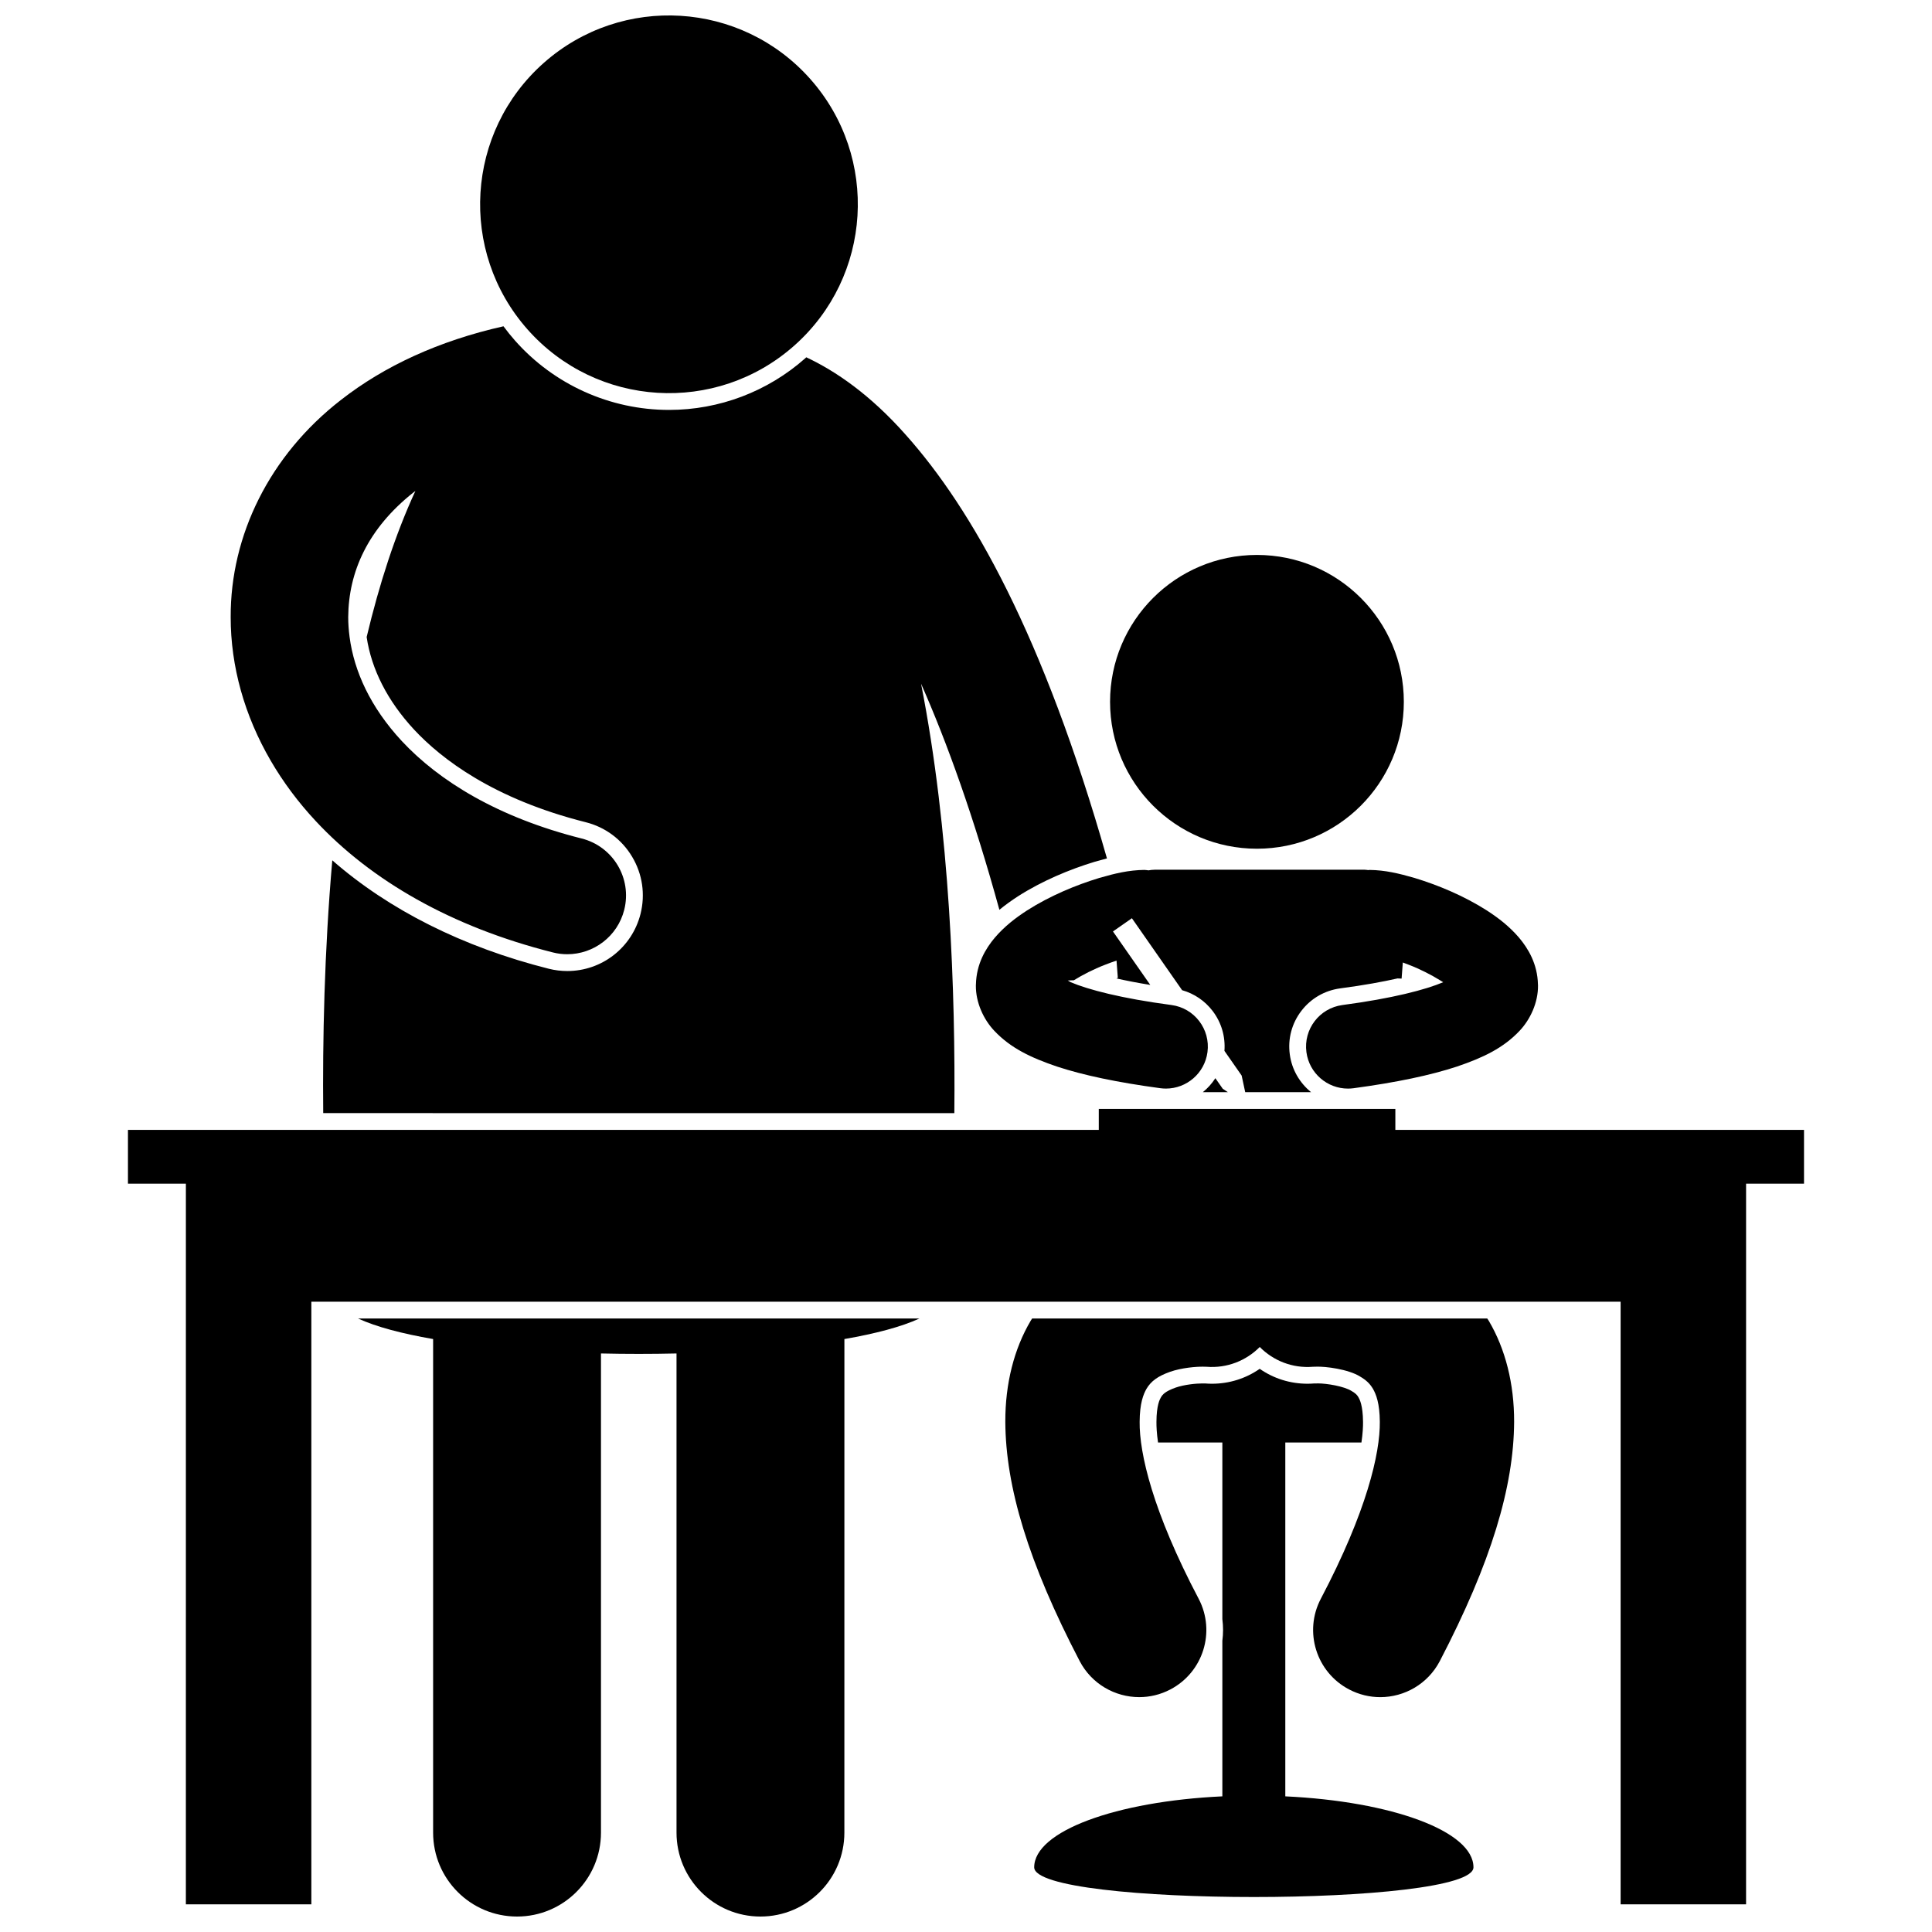
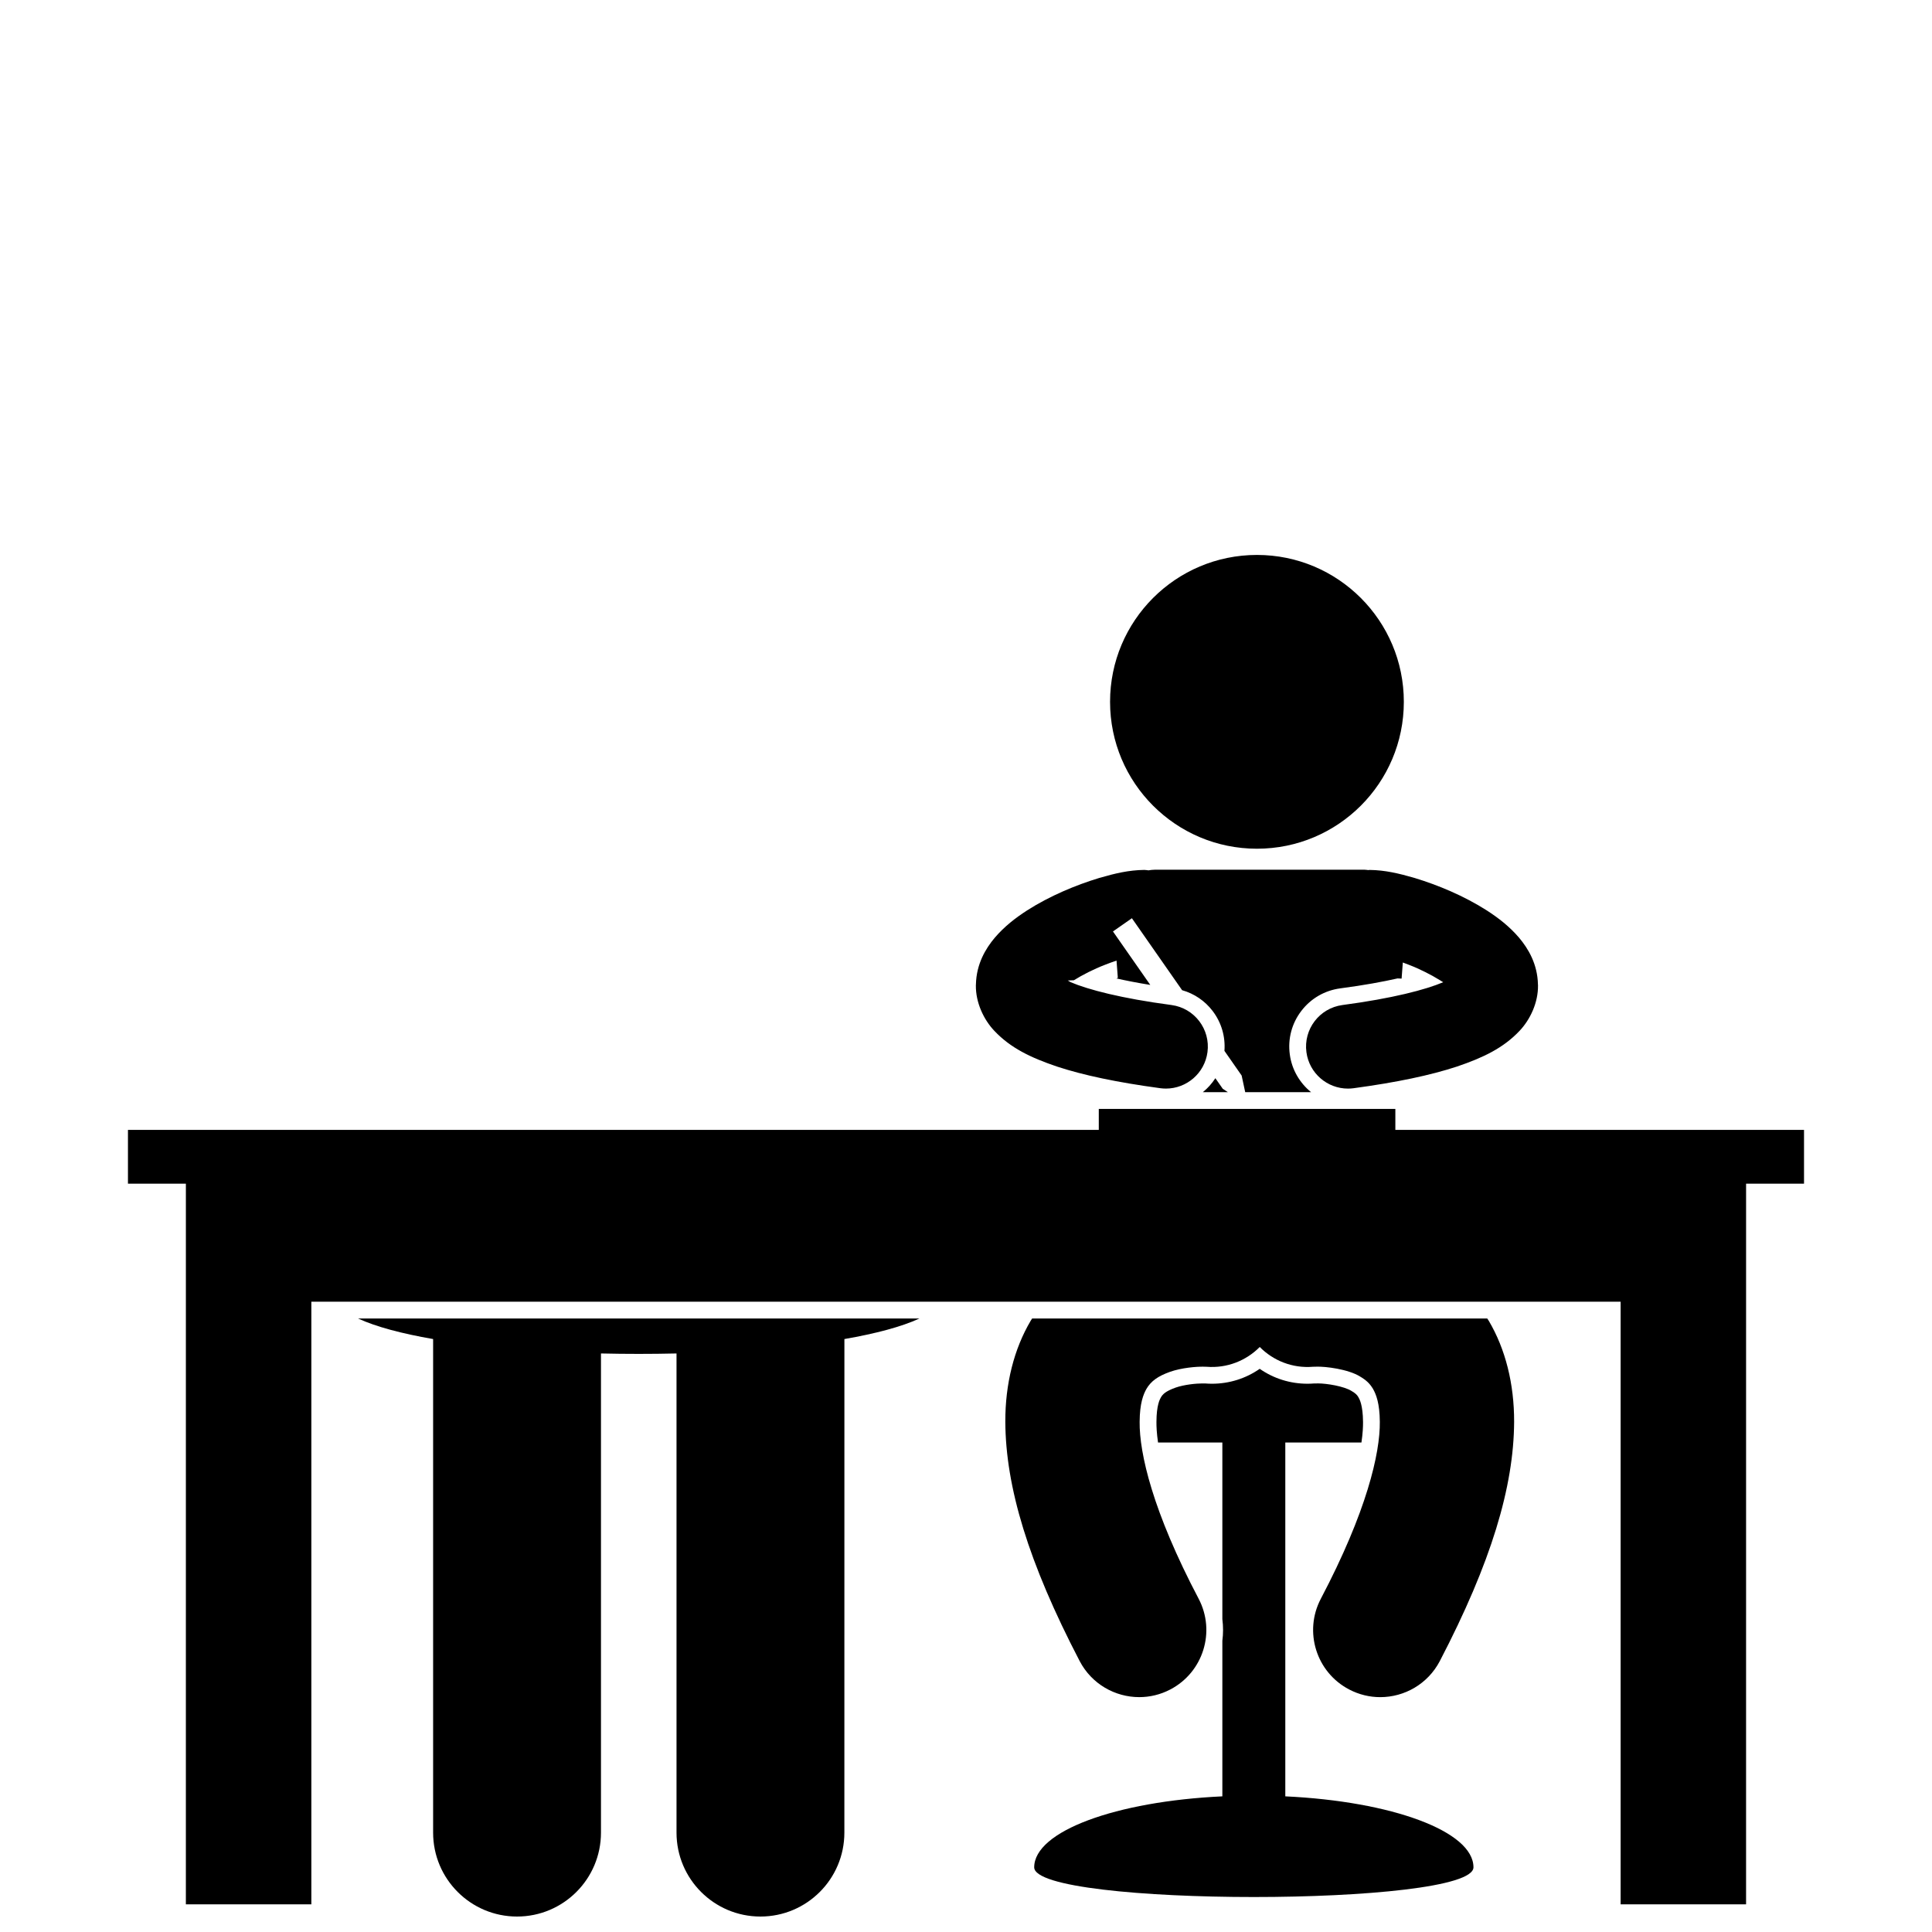
<svg xmlns="http://www.w3.org/2000/svg" width="800px" height="800px" version="1.1" viewBox="144 144 512 512">
  <defs>
    <clipPath id="b">
      <path d="m238 493h150v158.9h-150z" />
    </clipPath>
    <clipPath id="a">
      <path d="m271 148.09h101v100.91h-101z" />
    </clipPath>
  </defs>
-   <path d="m396.91 438.99c0.305-31.75-1.16-74.84-8.82-113.81 6.914 15.652 13.984 35.309 20.758 59.93 1.609-1.332 3.266-2.5 4.914-3.574 6.559-4.184 13.758-7.152 20.344-9.156 1.094-0.316 2.172-0.613 3.25-0.887-16.883-59.27-35.871-92.715-53.285-112.22-9.445-10.691-18.66-16.965-26.398-20.586-0.094 0.086-0.184 0.18-0.281 0.266-9.969 8.82-22.785 13.68-36.086 13.68-15.613 0-30.5-6.699-40.836-18.391-1.078-1.215-2.086-2.481-3.043-3.773-17.133 3.852-31.609 10.547-43.133 19.566-18.863 14.66-29.246 35.852-29.16 57.508-0.008 13.07 3.664 26.113 10.605 38.043 3.273 5.625 7.262 11 11.945 16.012 14.633 15.699 35.832 28.004 62.844 34.809 1.273 0.324 2.555 0.473 3.812 0.473 6.969 0 13.309-4.707 15.09-11.77 2.102-8.34-2.961-16.805-11.297-18.902-22.168-5.582-37.777-15.219-47.664-25.836-8.293-8.938-12.629-18.465-13.828-27.586-0.23-1.766-0.359-3.516-0.359-5.242 0.086-11.996 5.199-23.441 17.23-33 0.184-0.141 0.379-0.281 0.566-0.422-5.356 11.598-9.586 24.754-12.91 38.699 1.266 8.531 5.516 16.926 12.566 24.527 7.262 7.797 21.051 18.391 45.488 24.547 5.184 1.301 9.551 4.551 12.293 9.141 2.746 4.59 3.535 9.973 2.231 15.16-2.25 8.91-10.227 15.137-19.402 15.137-1.652 0-3.305-0.203-4.91-0.605-22.746-5.731-42.352-15.594-57.371-28.734-2.117 24.211-2.59 47.695-2.406 66.992z" />
  <g clip-path="url(#b)">
    <path d="m238.87 493.41c4.785 2.207 11.668 4.023 19.91 5.453v130.8c0 12.285 9.957 22.242 22.242 22.242 12.281 0 22.242-9.957 22.242-22.242v-126.98c6.644 0.152 13.375 0.152 20.02 0v126.98c0 12.285 9.957 22.242 22.242 22.242 12.281 0 22.242-9.957 22.242-22.242l0.008-130.8c8.238-1.43 15.121-3.246 19.906-5.453z" />
  </g>
  <g clip-path="url(#a)">
-     <path d="m358.77 164.98c18.316 20.703 16.379 52.332-4.32 70.645-20.703 18.316-52.336 16.379-70.648-4.324-18.316-20.703-16.383-52.332 4.32-70.648 20.703-18.312 52.332-16.375 70.648 4.328" />
-   </g>
+     </g>
  <path d="m503.97 514.23c-0.352-0.574-0.703-0.969-1.824-1.625-1.988-1.238-6.543-1.988-8.852-1.988l-0.27 0.008c-0.48 0.004-0.68 0.004-0.793 0.008-0.543 0.047-1.148 0.07-1.742 0.07-4.59 0-8.961-1.383-12.652-3.953-3.691 2.57-8.062 3.953-12.648 3.953-0.598 0-1.203-0.023-1.805-0.074h-0.098-0.449l-0.23-0.004c-1.574 0-4.758 0.297-7.074 1.109-2.754 0.988-3.422 1.812-3.871 2.566-0.293 0.512-1.176 2.062-1.191 6.508-0.012 1.215 0.066 3.023 0.422 5.473h17.043v46.801c0.246 1.922 0.25 3.848 0 5.738v41.23c-28.195 1.32-49.863 9.234-49.863 18.805 0 10.5 116.41 10.5 116.41 0 0-9.57-21.672-17.484-49.863-18.805v-93.766h20.176c0.355-2.441 0.438-4.242 0.422-5.445-0.035-4.477-0.914-6.027-1.246-6.609z" />
  <path d="m462.76 433.44h6.648l-1.371-0.91-1.953-2.797c-0.906 1.41-2.031 2.656-3.324 3.707z" />
  <path d="m448.35 374.65c-0.371-0.039-0.734-0.113-1.117-0.113-4.094 0.055-7.684 0.906-11.902 2.125-6.207 1.887-13.066 4.727-19.18 8.629-3.055 1.984-5.953 4.207-8.512 7.199h-0.004c-2.438 2.894-4.883 6.965-5.004 12.391-0.004 0.086-0.012 0.16-0.016 0.246-0.059 4.562 2.074 9.09 4.902 12.062 4.297 4.543 9.605 7.09 16.586 9.457 7.004 2.301 15.859 4.18 27.379 5.738 0.504 0.066 1.004 0.102 1.5 0.102 5.484 0 10.254-4.055 11.008-9.641 0.82-6.09-3.449-11.688-9.535-12.504-13.301-1.762-22.082-4.078-26.711-6.047l-0.766-0.453 1.613-0.066c2.297-1.43 5.246-2.941 8.188-4.074 1.055-0.418 2.102-0.793 3.113-1.137l0.344 4.586c-0.133 0.043-0.262 0.094-0.391 0.141h0.004c2.492 0.566 5.473 1.152 8.988 1.723l-9.891-14.172 5.019-3.504 13.305 19.07c3.211 0.914 6.031 2.809 8.09 5.508 2.328 3.051 3.414 6.777 3.129 10.574l4.562 6.539 0.945 4.406h17.457c-2.992-2.43-5.102-5.945-5.641-9.996-0.562-4.125 0.52-8.219 3.043-11.523 2.523-3.305 6.18-5.434 10.316-5.988 6.359-0.84 11.348-1.766 15.191-2.637l1.078 0.047 0.324-4.269c0.551 0.203 1.109 0.41 1.668 0.633 2.938 1.133 5.887 2.648 8.188 4.074 0.281 0.172 0.586 0.348 0.844 0.52-4.625 1.965-13.41 4.285-26.711 6.047-6.086 0.82-10.355 6.418-9.535 12.504 0.754 5.586 5.527 9.641 11.008 9.641 0.496 0 0.996-0.035 1.5-0.102 11.52-1.559 20.375-3.438 27.379-5.738 6.977-2.367 12.289-4.91 16.586-9.457 2.824-2.973 4.961-7.5 4.898-12.062-0.004-0.086-0.012-0.16-0.016-0.246-0.121-5.426-2.57-9.496-5.008-12.391-2.559-2.992-5.457-5.215-8.512-7.199-6.117-3.902-12.977-6.746-19.184-8.629-4.219-1.219-7.809-2.07-11.898-2.125-0.129 0-0.246 0.035-0.375 0.039-0.316-0.027-0.621-0.094-0.949-0.094h-55.609c-0.578-0.004-1.137 0.082-1.691 0.168z" />
  <path d="m417.53 493.41c-0.125 0.211-0.266 0.402-0.391 0.613-4.406 7.453-6.75 16.672-6.719 26.777 0.09 17.211 6.066 37.227 19.711 63.414 3.18 6.07 9.371 9.543 15.781 9.543 2.785 0 5.609-0.652 8.242-2.035 8.707-4.562 12.066-15.316 7.508-24.02-12.199-23.152-15.738-38.609-15.645-46.902 0.027-4.957 0.996-7.312 1.82-8.758 1.207-2.031 2.988-3.332 6.223-4.492 3.098-1.09 7.004-1.391 8.781-1.363 0.426 0 0.73 0.016 0.875 0.02h0.027c5.449 0.441 10.527-1.629 14.102-5.242 3.566 3.617 8.652 5.688 14.098 5.242 0.121-0.008 0.422-0.02 0.898-0.02 2.402-0.098 8.453 0.656 11.566 2.594 1.621 0.953 2.578 1.836 3.438 3.262 0.824 1.445 1.789 3.805 1.82 8.758 0.09 8.293-3.453 23.75-15.641 46.902-4.562 8.703-1.203 19.461 7.508 24.02 2.637 1.383 5.461 2.039 8.246 2.039 6.41 0 12.594-3.473 15.777-9.543 13.641-26.188 19.613-46.199 19.703-63.414 0.027-10.105-2.316-19.324-6.719-26.777-0.125-0.219-0.277-0.402-0.406-0.613z" />
  <path d="m226.51 648.67v-159.71h346.97v159.71h33.246l0.004-190.98h15.352v-14.254h-108.3v-5.559h-78.594v5.559h-257.28v14.254h15.352l-0.004 190.98z" />
  <path d="m516.03 329.99c0 21.5-17.426 38.93-38.926 38.93s-38.926-17.43-38.926-38.93c0-21.496 17.426-38.926 38.926-38.926s38.926 17.43 38.926 38.926" />
</svg>